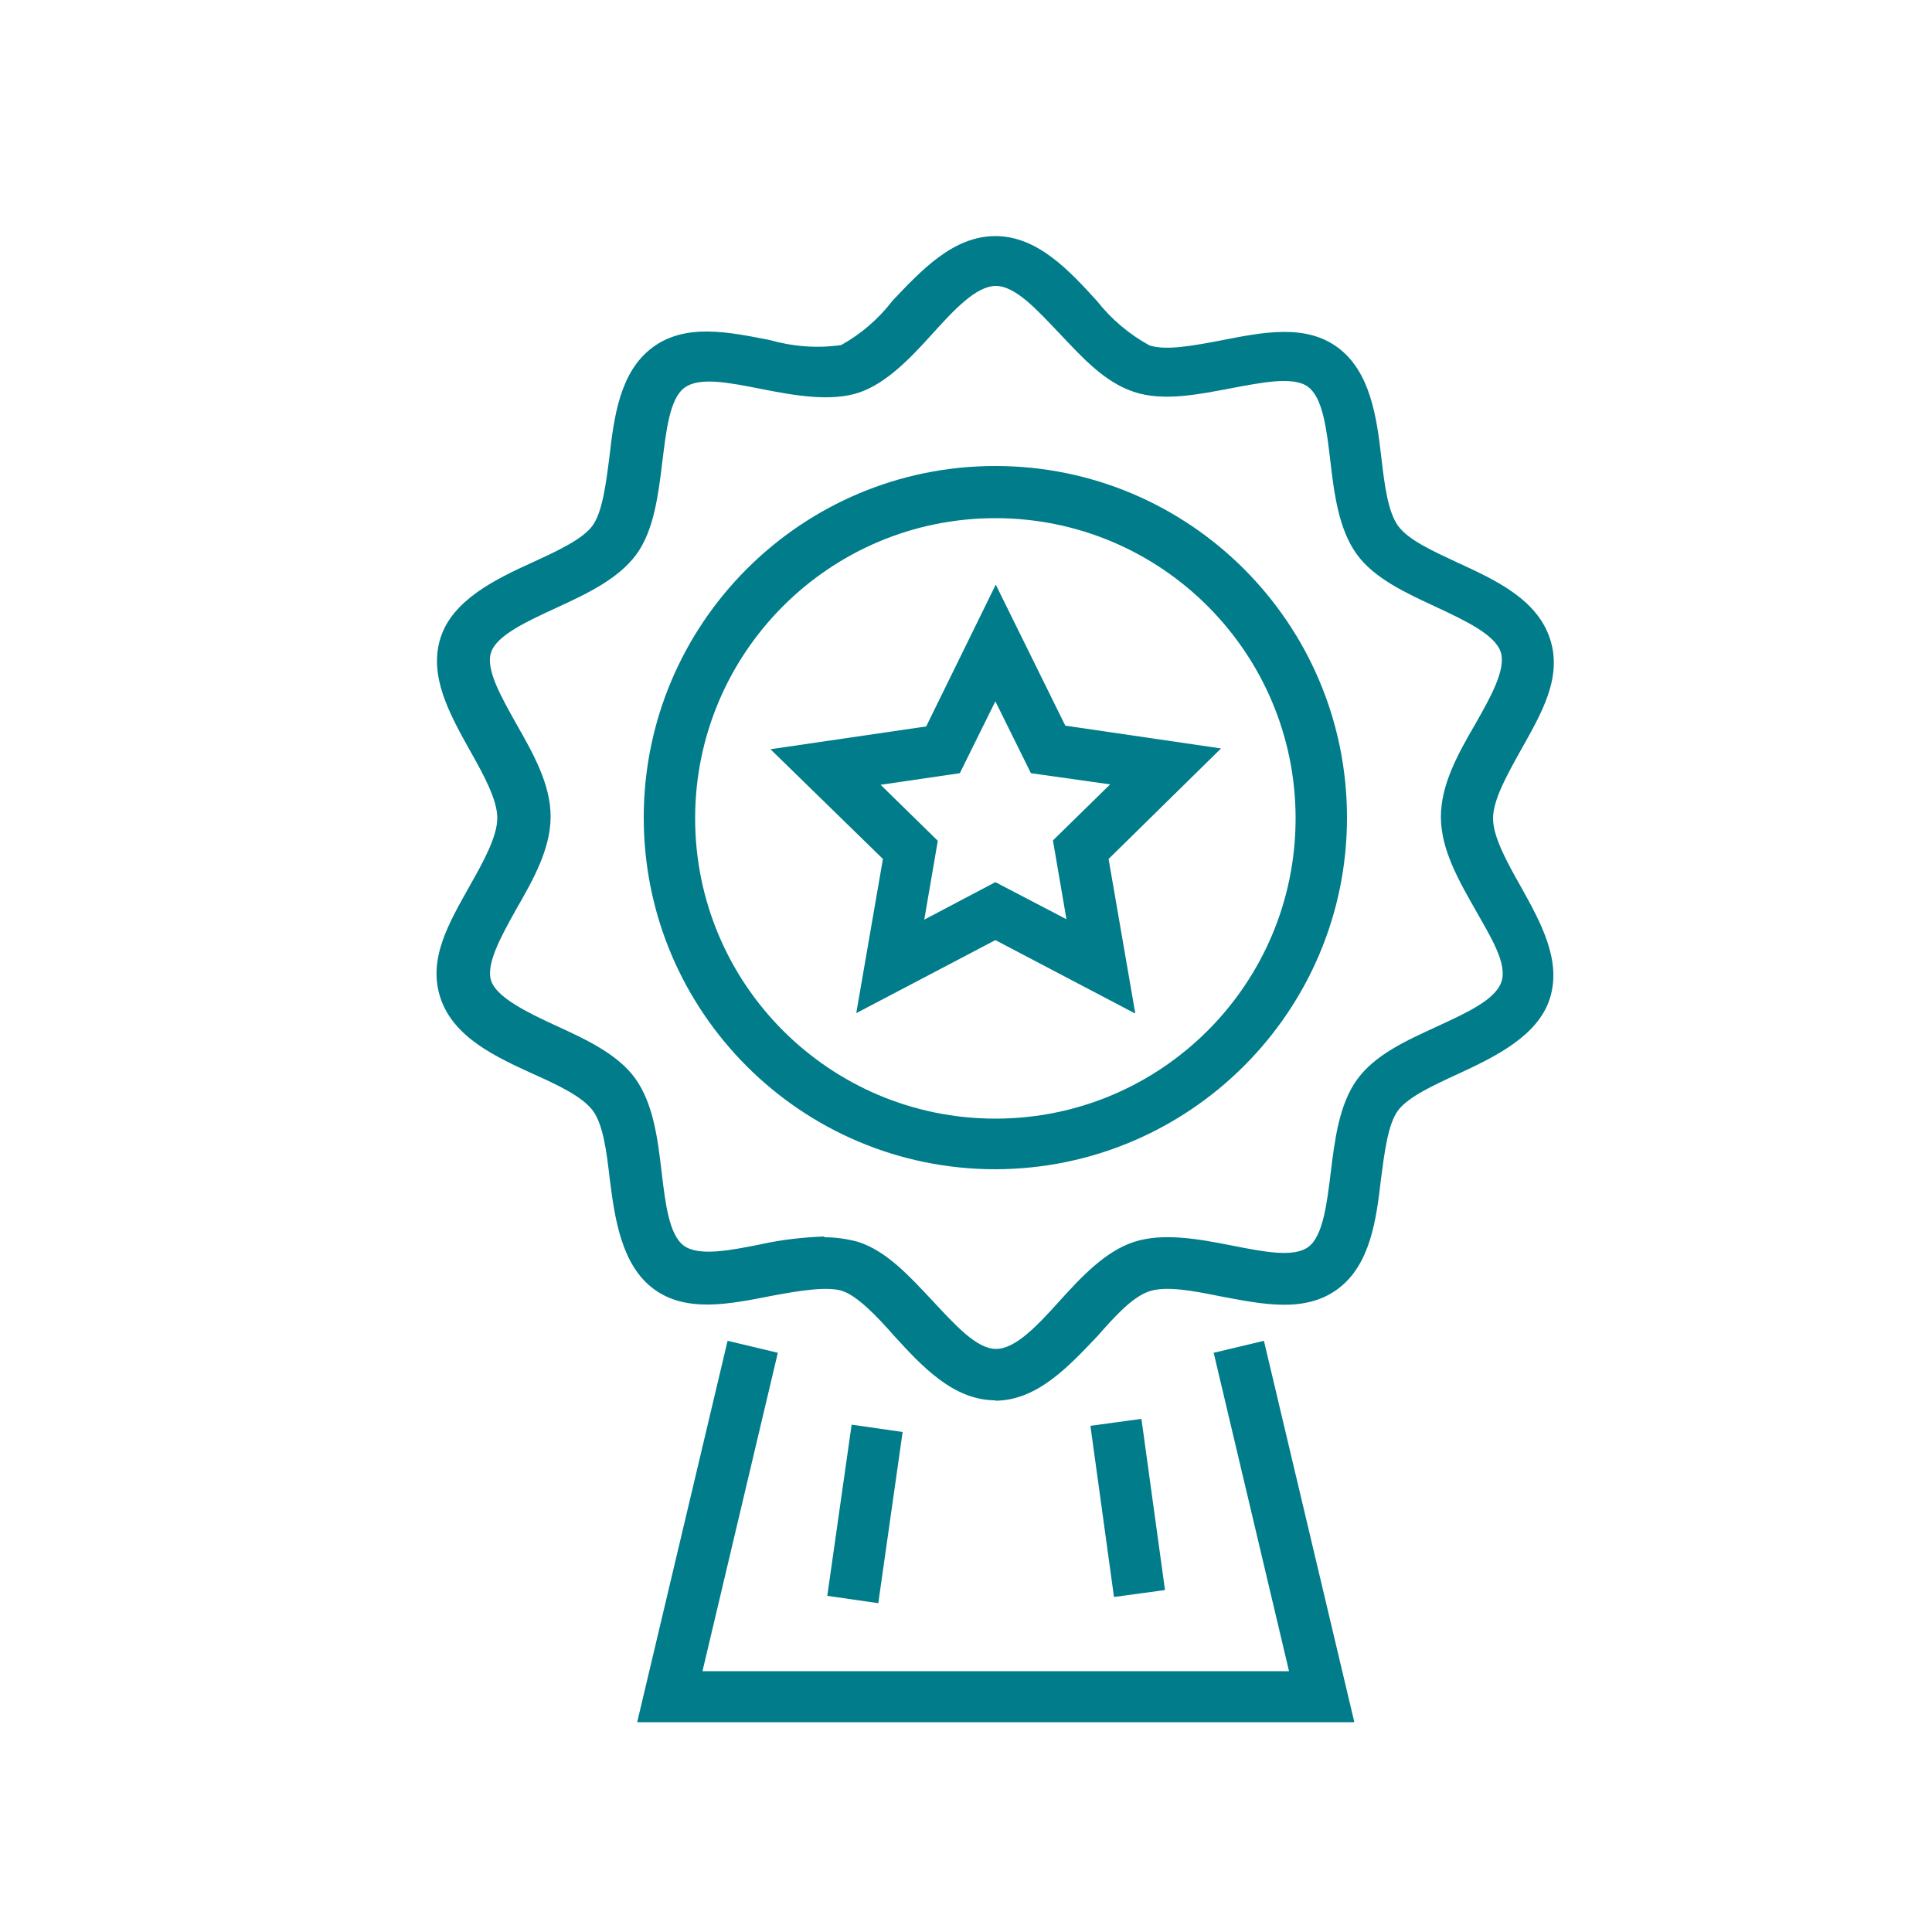
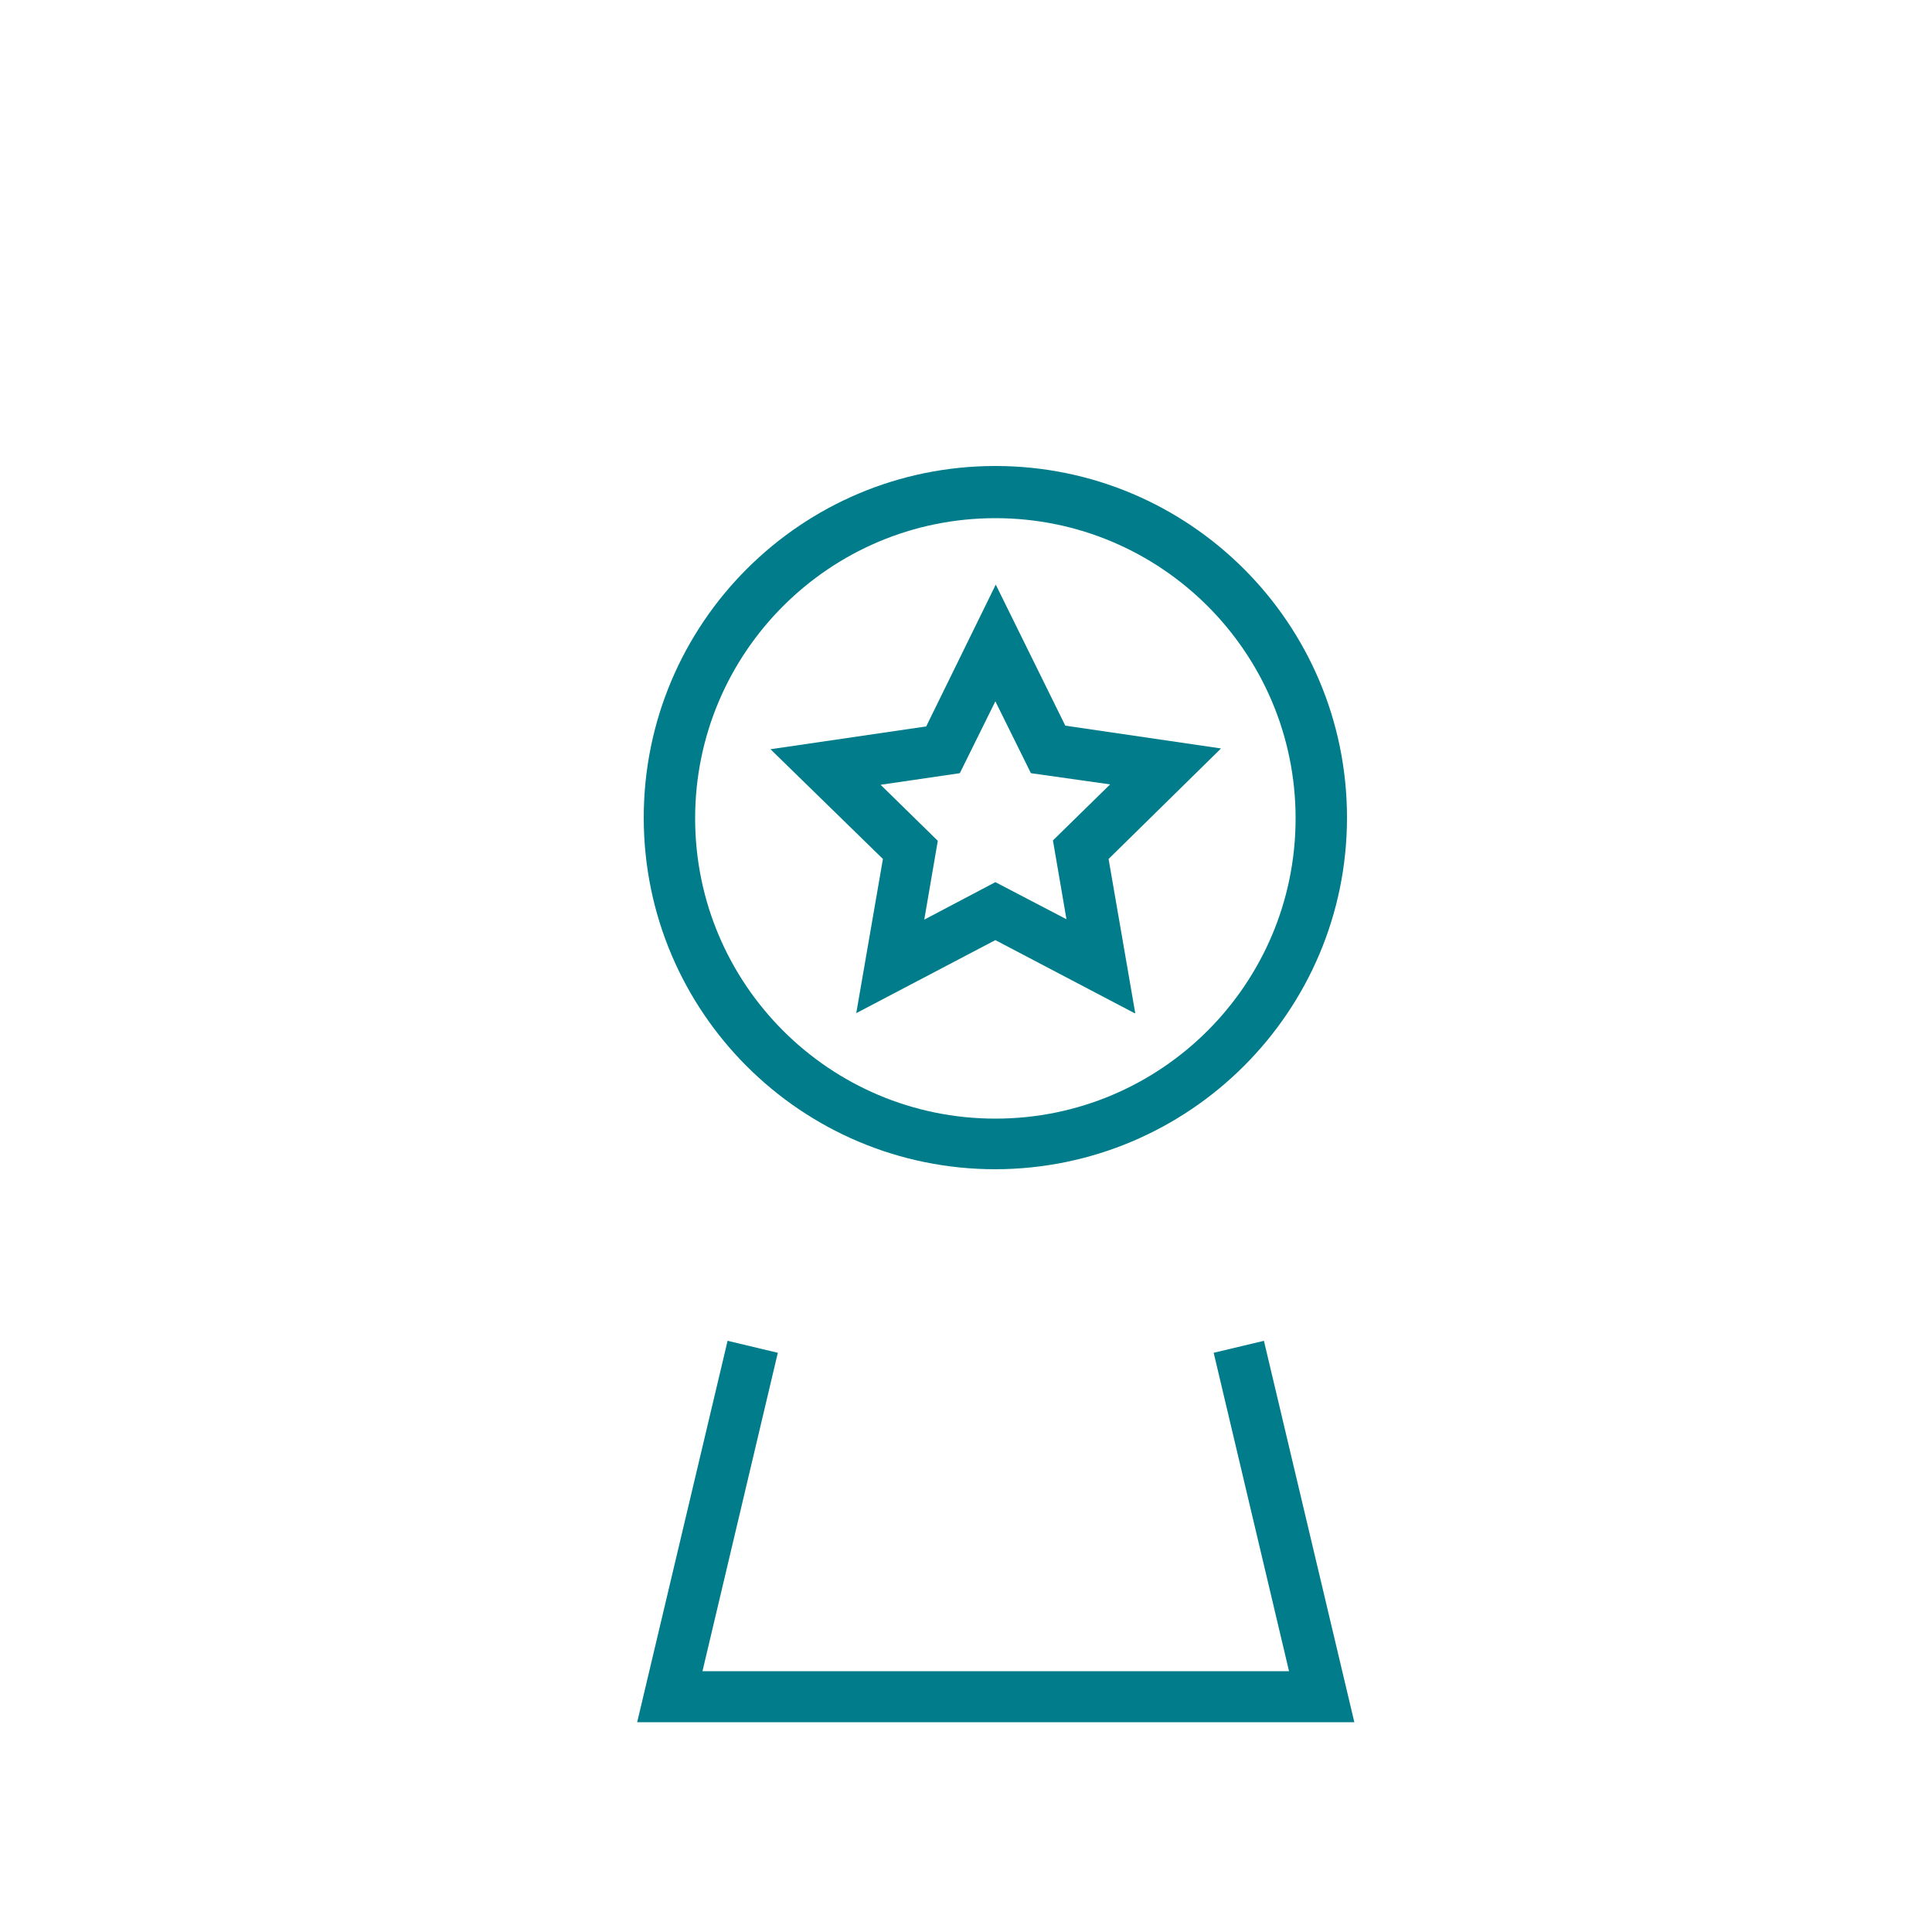
<svg xmlns="http://www.w3.org/2000/svg" id="a" viewBox="0 0 50 50">
  <defs>
    <style>.b{fill:#007c8a;}</style>
  </defs>
  <path class="b" d="M25.76,30.26c-5.02,0-9.1-4.07-9.1-9.1,0-5.02,4.07-9.1,9.1-9.1,5.02,0,9.1,4.07,9.1,9.1h0c0,5.02-4.08,9.09-9.1,9.1Zm0-16.85c-4.29,0-7.77,3.48-7.77,7.77s3.48,7.77,7.77,7.77c4.29,0,7.77-3.48,7.77-7.77h0c0-4.29-3.48-7.77-7.77-7.77h0Z" />
-   <path class="b" d="M25.76,36.24c-1.09,0-1.91-.89-2.63-1.68-.44-.5-.94-1.02-1.33-1.15s-1.16,0-1.85,.13c-1.07,.21-2.19,.44-3.03-.18s-1.01-1.83-1.14-2.85c-.08-.7-.17-1.41-.44-1.77s-.9-.66-1.55-.95c-.96-.44-2.05-.94-2.39-1.96s.23-1.96,.76-2.91c.35-.62,.71-1.27,.71-1.75s-.36-1.13-.71-1.75c-.53-.95-1.07-1.93-.76-2.91s1.42-1.52,2.39-1.96c.63-.29,1.28-.59,1.54-.94s.35-1.08,.44-1.77c.12-1.05,.27-2.22,1.12-2.85s1.96-.4,3.03-.19c.6,.17,1.23,.22,1.85,.13,.52-.29,.97-.68,1.33-1.15,.75-.79,1.57-1.67,2.66-1.67s1.91,.89,2.63,1.68c.37,.47,.83,.86,1.36,1.15,.44,.14,1.16,0,1.85-.13,1.07-.21,2.19-.44,3.03,.19s1,1.81,1.12,2.85c.08,.69,.17,1.41,.44,1.77s.89,.64,1.53,.94c.96,.44,2.05,.94,2.39,1.96s-.23,1.96-.76,2.91c-.35,.63-.71,1.27-.71,1.75s.36,1.13,.71,1.75c.53,.95,1.07,1.93,.76,2.91s-1.44,1.52-2.39,1.96c-.63,.29-1.28,.59-1.54,.94s-.35,1.09-.44,1.77c-.12,1.04-.27,2.22-1.12,2.85s-1.96,.39-3.03,.19c-.69-.14-1.41-.28-1.85-.13s-.89,.65-1.33,1.15c-.75,.79-1.57,1.68-2.66,1.68Zm-4.44-4.22c.3,0,.6,.04,.89,.12,.74,.24,1.33,.89,1.92,1.52s1.14,1.25,1.65,1.25,1.09-.63,1.65-1.25,1.18-1.28,1.92-1.52,1.65-.08,2.51,.09c.86,.17,1.62,.32,2,.04s.48-1.12,.58-1.93,.21-1.75,.68-2.4,1.28-1.01,2.06-1.37,1.53-.7,1.68-1.17-.28-1.15-.68-1.86c-.44-.77-.89-1.57-.89-2.4s.44-1.63,.89-2.4c.39-.69,.8-1.41,.66-1.86s-.92-.82-1.67-1.17-1.6-.73-2.06-1.37-.58-1.54-.68-2.4-.2-1.65-.58-1.93-1.2-.11-2,.04-1.74,.35-2.51,.09-1.33-.89-1.92-1.51-1.14-1.23-1.65-1.23-1.09,.63-1.65,1.25-1.18,1.27-1.89,1.51c-.72,.24-1.65,.08-2.51-.09s-1.61-.32-2-.04-.48,1.12-.58,1.93-.21,1.77-.68,2.4-1.28,1.01-2.06,1.37-1.54,.71-1.69,1.15,.26,1.15,.65,1.85c.44,.77,.89,1.57,.89,2.4s-.44,1.62-.89,2.4c-.39,.7-.79,1.42-.65,1.85s.93,.82,1.67,1.16,1.6,.73,2.06,1.37,.58,1.54,.68,2.4,.2,1.65,.58,1.93c.39,.28,1.2,.12,2-.04,.54-.12,1.09-.18,1.65-.2Z" />
  <path class="b" d="M29.36,26.22l-3.6-1.89-3.6,1.89,.69-3.99-2.91-2.84,4.03-.59,1.8-3.67,1.8,3.65,4.03,.59-2.91,2.86,.69,3.99Zm-3.6-3.39l1.84,.96-.35-2.04,1.48-1.45-2.05-.29-.92-1.86-.92,1.86-2.05,.3,1.48,1.45-.35,2.04,1.84-.97Zm9.27,21.74H16.49l2.34-9.87,1.3,.31-1.95,8.24h15.18l-1.95-8.24,1.3-.31,2.34,9.87Z" />
-   <path class="b" d="M21.41,41.3l.63-4.43,1.32,.19-.63,4.43-1.32-.19Zm6.81-4.4l1.32-.18,.61,4.43-1.32,.18-.61-4.43Z" />
</svg>